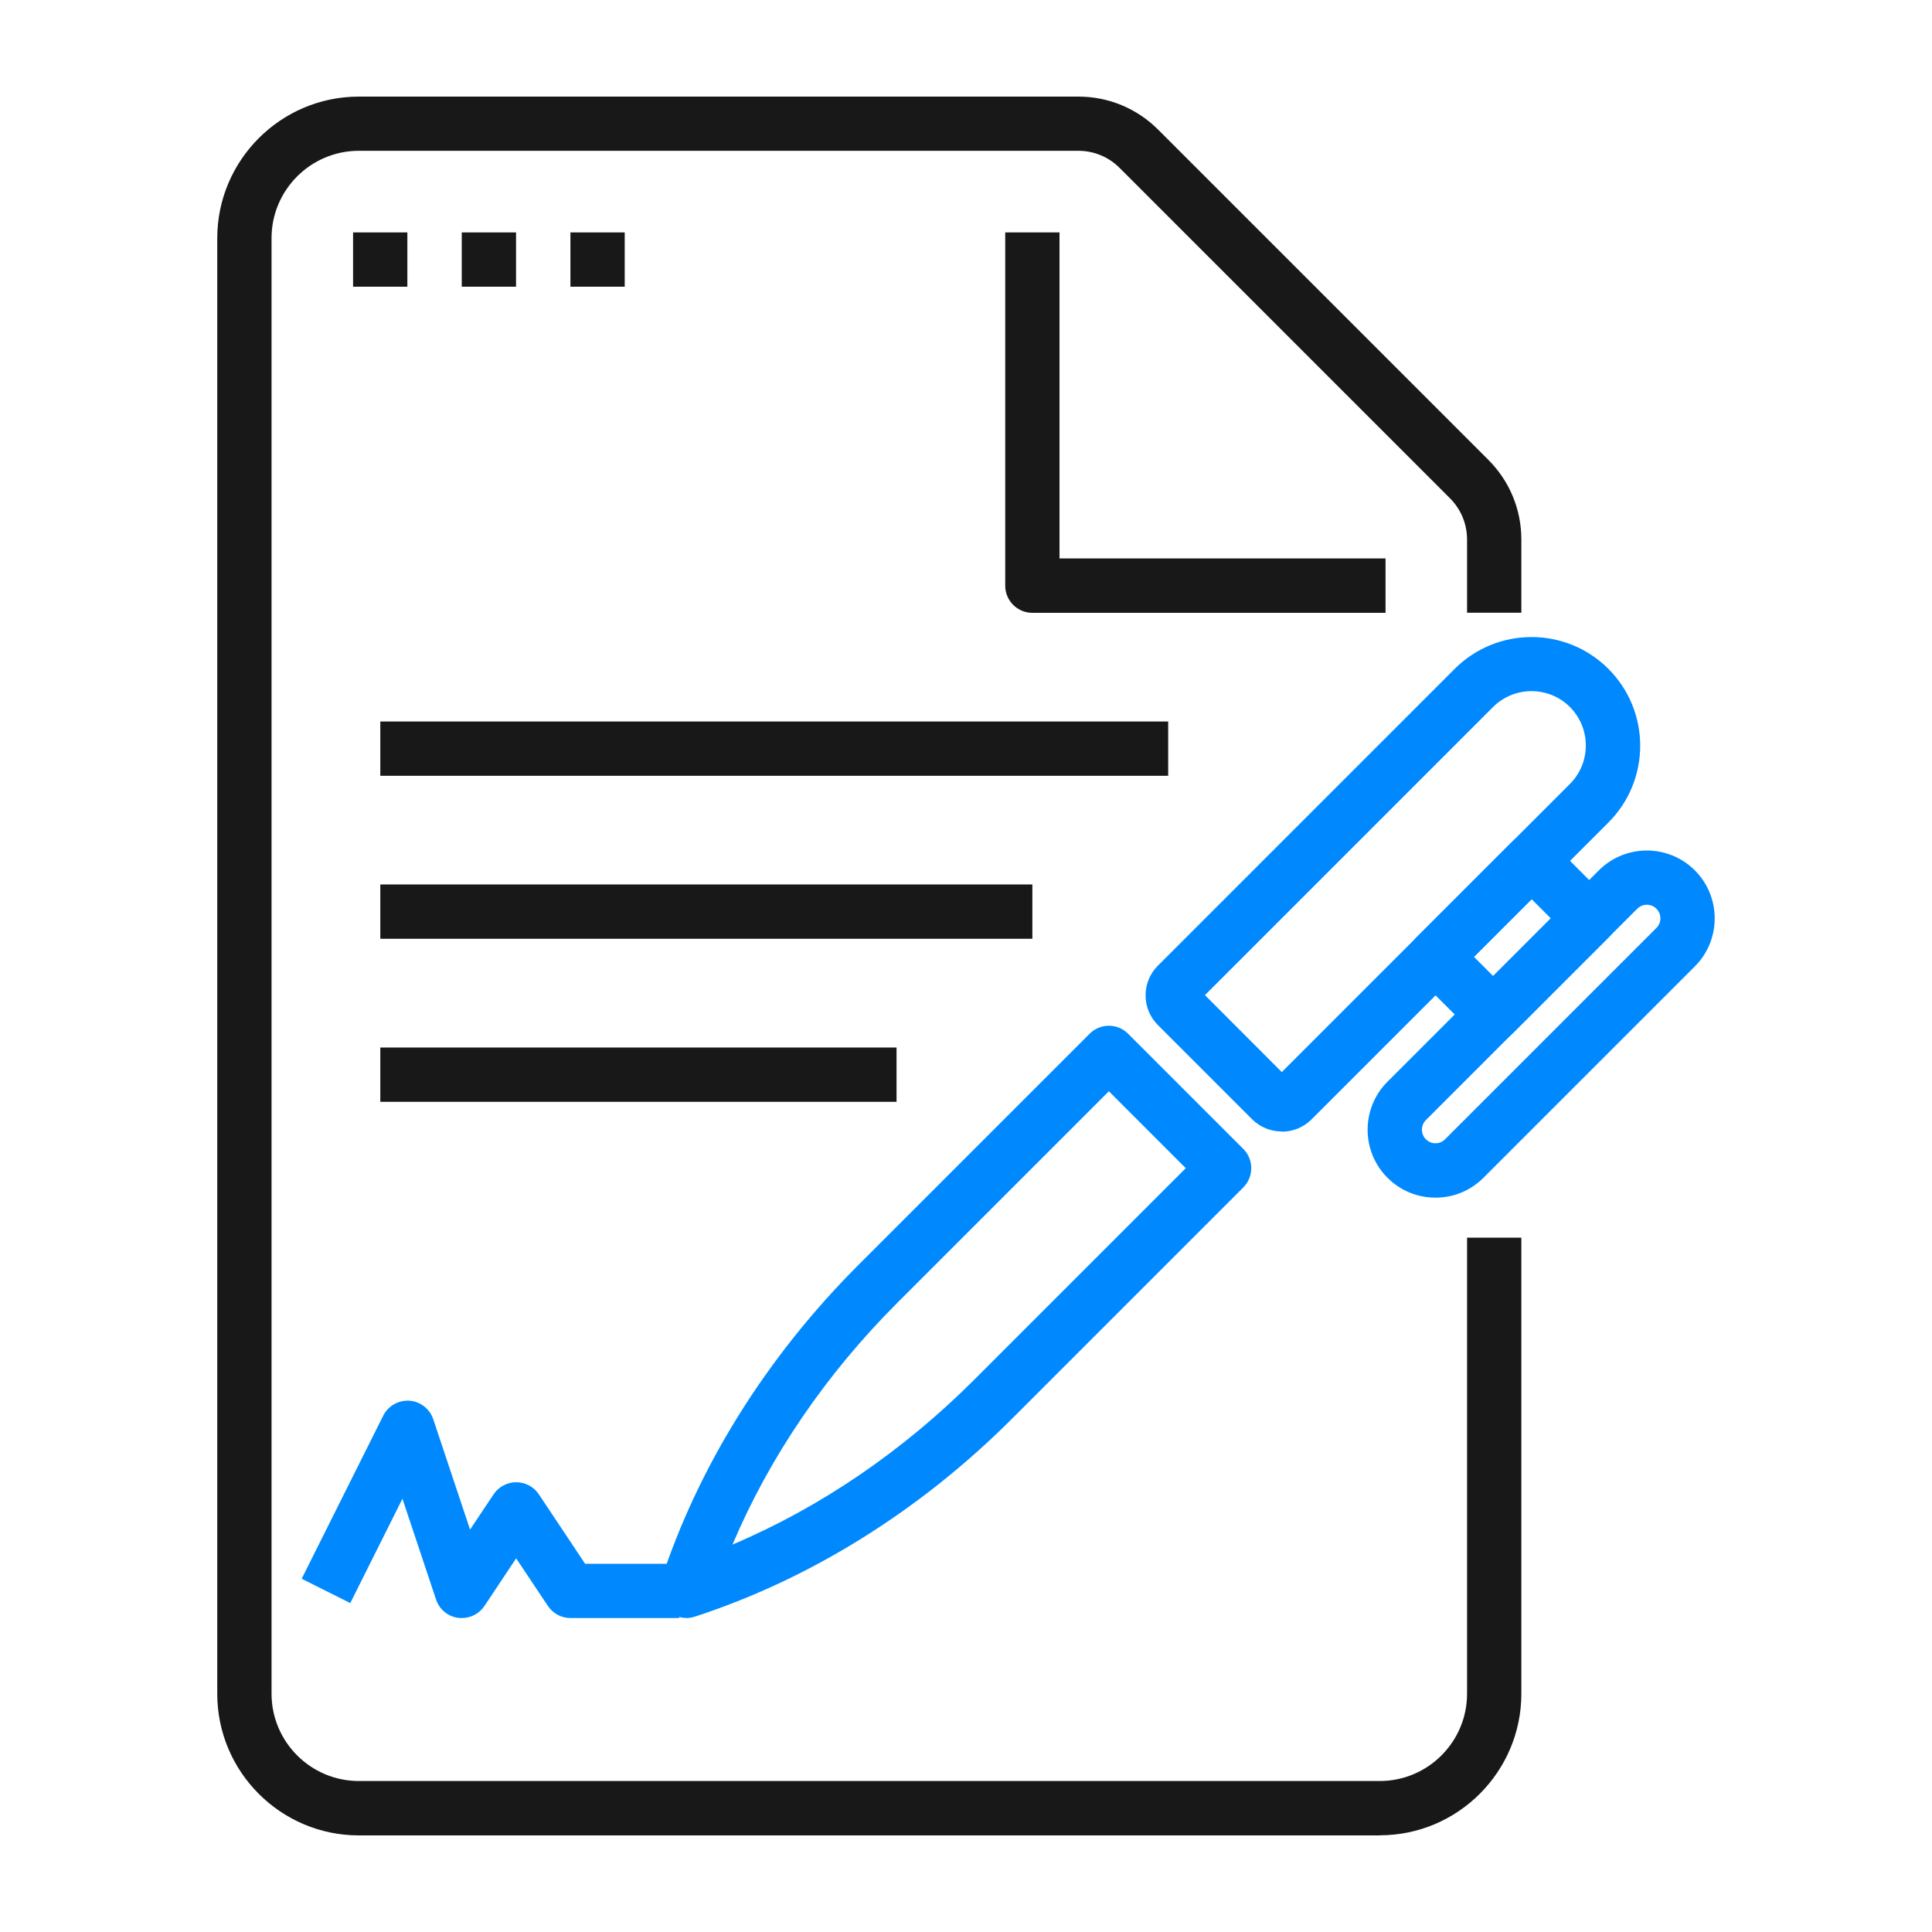
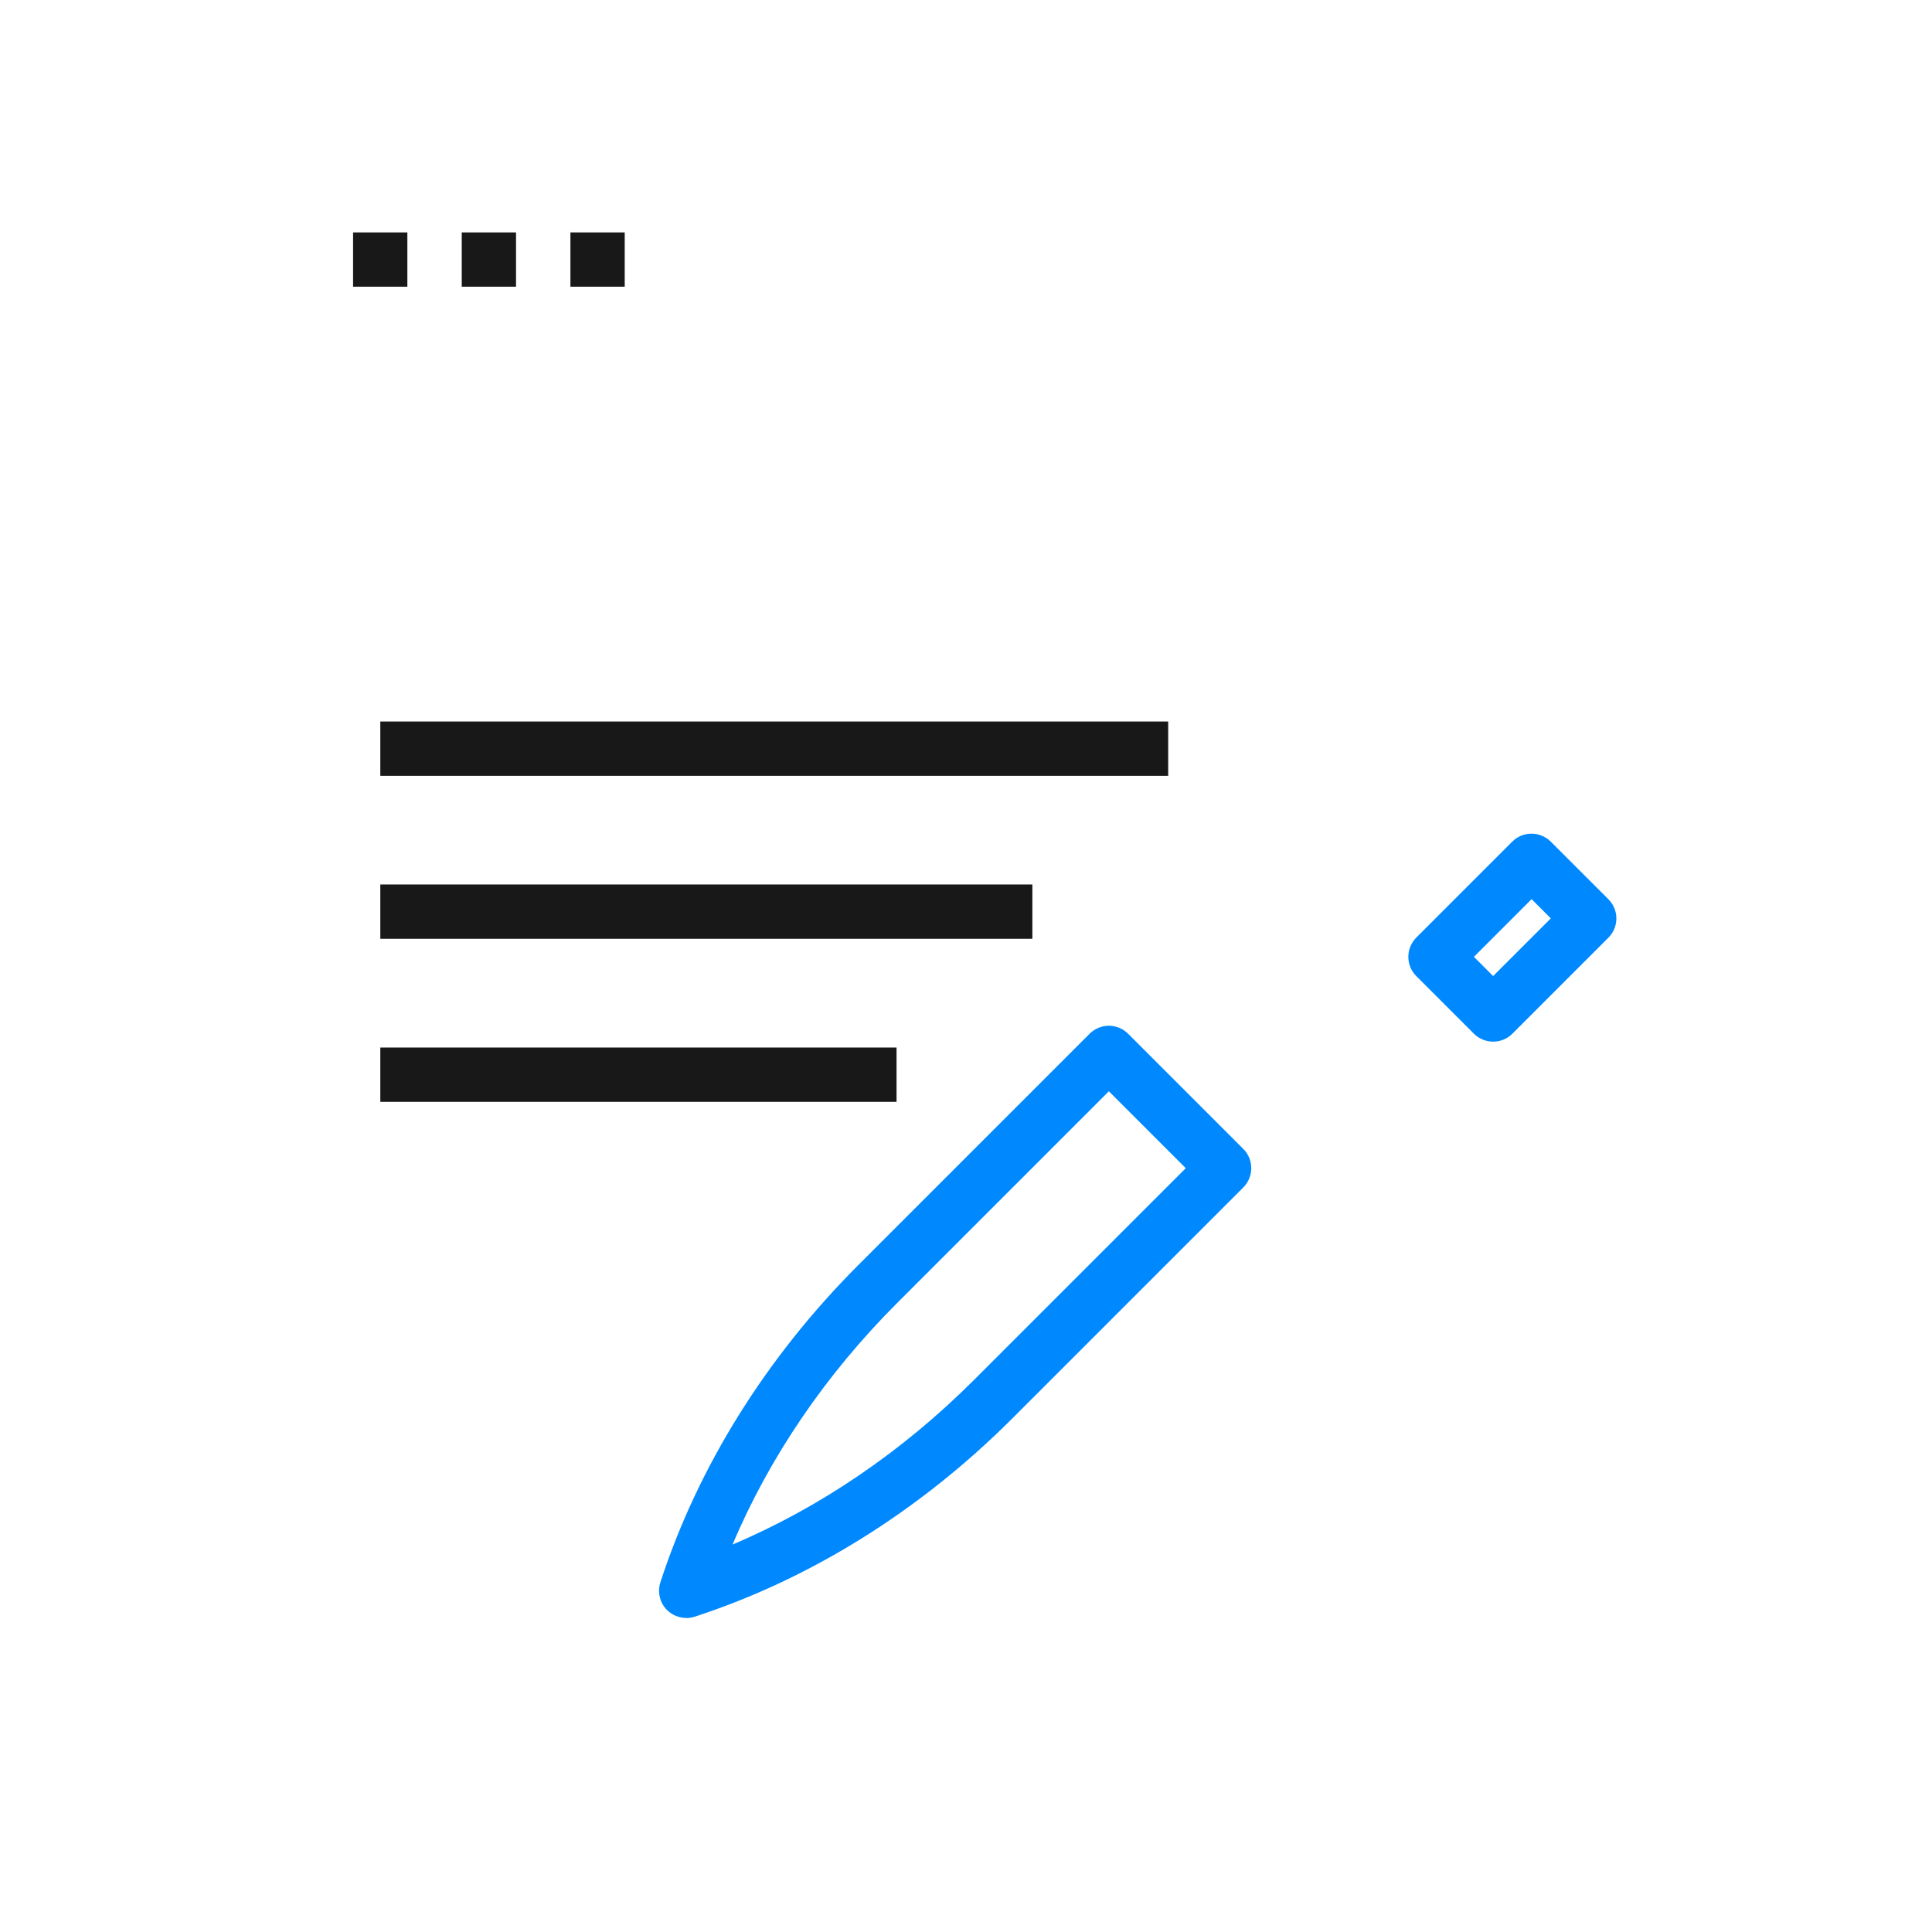
<svg xmlns="http://www.w3.org/2000/svg" id="_圖層_1" data-name="圖層 1" viewBox="0 0 200 200">
  <defs>
    <style>
      .cls-1 {
        fill: #0089ff;
      }

      .cls-1, .cls-2 {
        stroke-width: 0px;
      }

      .cls-2 {
        fill: #181818;
      }
    </style>
  </defs>
-   <path class="cls-2" d="M142.83,190H37.15c-8.08,0-14.66-6.58-14.66-14.66V24.66c0-8.08,6.58-14.66,14.66-14.66h74.48c3.12,0,6.06,1.22,8.26,3.42l34.18,34.18c2.21,2.21,3.42,5.14,3.42,8.26v7.57h-5.62v-7.57c0-1.62-.63-3.14-1.78-4.29l-34.18-34.18c-1.15-1.15-2.67-1.78-4.29-1.78H37.15c-4.98,0-9.04,4.05-9.04,9.04v150.68c0,4.98,4.05,9.04,9.04,9.04h105.68c4.98,0,9.04-4.05,9.04-9.04v-47.21h5.62v47.21c0,8.08-6.58,14.66-14.66,14.66Z" />
-   <path class="cls-2" d="M143.43,63.44h-36.56c-1.55,0-2.81-1.26-2.81-2.81V24.06h5.62v33.75h33.75v5.62Z" />
  <path class="cls-1" d="M71.04,167.49c-.73,0-1.45-.29-1.99-.82-.75-.75-1.01-1.85-.69-2.86,3.89-11.98,10.98-23.34,20.51-32.87l23.93-23.93c1.1-1.1,2.88-1.1,3.98,0l11.93,11.93c.53.53.82,1.24.82,1.99s-.3,1.46-.82,1.99l-23.93,23.93c-9.53,9.53-20.9,16.62-32.87,20.51-.28.09-.58.14-.87.14ZM114.79,112.97l-21.94,21.94c-7.38,7.38-13.19,15.93-17.02,24.98,9.05-3.83,17.59-9.64,24.98-17.02l21.94-21.94-7.96-7.96Z" />
-   <path class="cls-1" d="M132.69,117.13c-1.12,0-2.23-.42-3.08-1.27l-9.74-9.74c-.82-.82-1.28-1.92-1.28-3.08s.45-2.26,1.28-3.08l30.72-30.72c4.39-4.39,11.52-4.39,15.91,0h0c4.39,4.39,4.39,11.52,0,15.91l-30.73,30.73c-.85.85-1.97,1.27-3.08,1.27ZM124.74,103.02l7.95,7.96,29.83-29.83c2.19-2.19,2.19-5.76,0-7.96-2.19-2.19-5.76-2.19-7.96,0l-29.83,29.83Z" />
  <path class="cls-1" d="M154.57,107.83c-.72,0-1.44-.27-1.99-.82l-5.97-5.97c-.53-.53-.82-1.24-.82-1.99s.3-1.46.82-1.99l9.94-9.94c.53-.53,1.24-.82,1.99-.82h0c.75,0,1.46.3,1.99.82l5.97,5.97c1.1,1.1,1.1,2.88,0,3.98l-9.94,9.94c-.55.55-1.27.82-1.99.82ZM152.58,99.05l1.99,1.99,5.97-5.97-1.99-1.99-5.97,5.97Z" />
-   <path class="cls-1" d="M148.6,123.98c-1.88,0-3.64-.73-4.97-2.06-2.74-2.74-2.74-7.2,0-9.94l21.88-21.88c2.74-2.74,7.2-2.74,9.94,0,2.74,2.74,2.74,7.2,0,9.94l-21.88,21.88c-1.33,1.33-3.09,2.06-4.97,2.06ZM170.48,93.66c-.36,0-.72.14-.99.41l-21.88,21.88c-.55.55-.55,1.44,0,1.99h0c.36.36.78.41.99.41s.64-.05.99-.41l21.88-21.88c.55-.55.55-1.44,0-1.99-.27-.27-.63-.41-.99-.41Z" />
-   <path class="cls-1" d="M47.8,167.5c-.12,0-.25,0-.37-.02-1.06-.14-1.96-.88-2.29-1.9l-3.48-10.43-5.4,10.8-5.03-2.52,8.44-16.88c.51-1.02,1.59-1.62,2.71-1.55,1.13.08,2.11.84,2.47,1.92l3.81,11.42,2.44-3.65c.52-.78,1.4-1.25,2.34-1.25s1.82.47,2.34,1.25l4.79,7.19h9.74v5.62h-11.25c-.94,0-1.82-.47-2.34-1.25l-3.29-4.93-3.28,4.93c-.53.79-1.41,1.25-2.34,1.25Z" />
  <rect class="cls-2" x="39.37" y="74.69" width="81.56" height="5.62" />
  <rect class="cls-2" x="39.37" y="91.56" width="67.5" height="5.62" />
  <rect class="cls-2" x="39.37" y="108.44" width="53.44" height="5.62" />
  <rect class="cls-2" x="36.55" y="24.06" width="5.62" height="5.62" />
  <rect class="cls-2" x="47.8" y="24.06" width="5.62" height="5.62" />
  <rect class="cls-2" x="59.05" y="24.06" width="5.62" height="5.62" />
</svg>